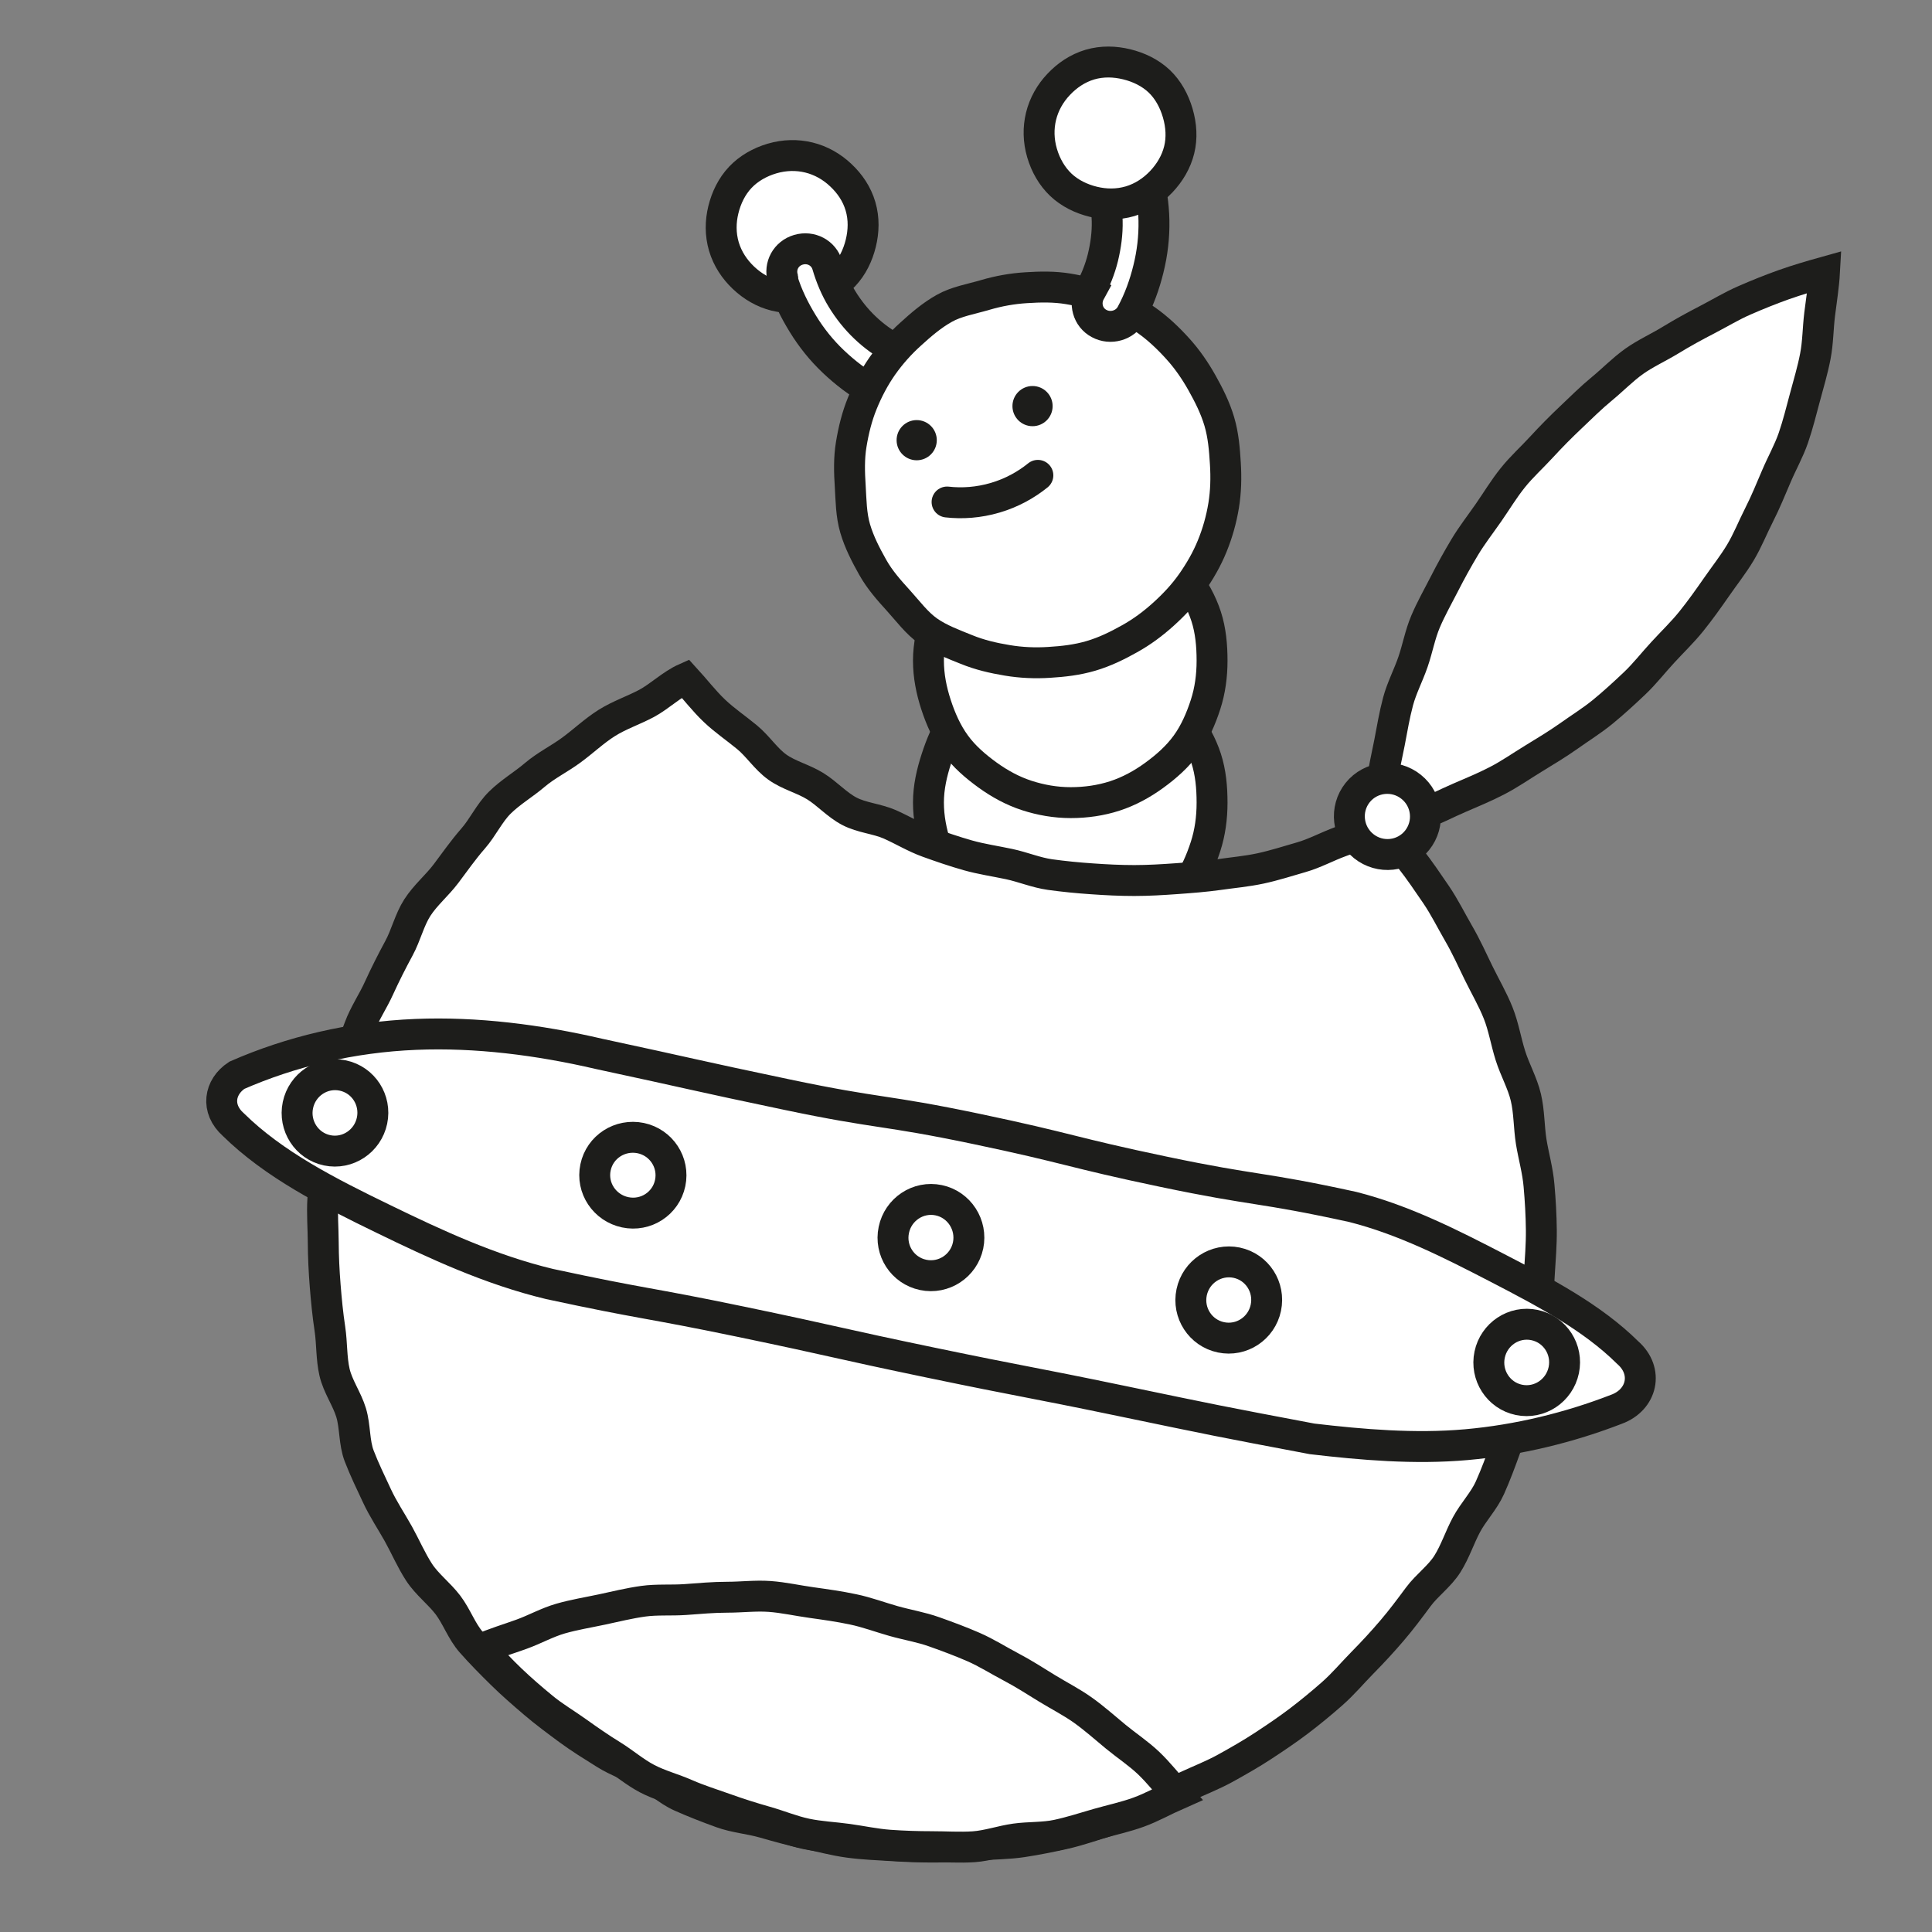
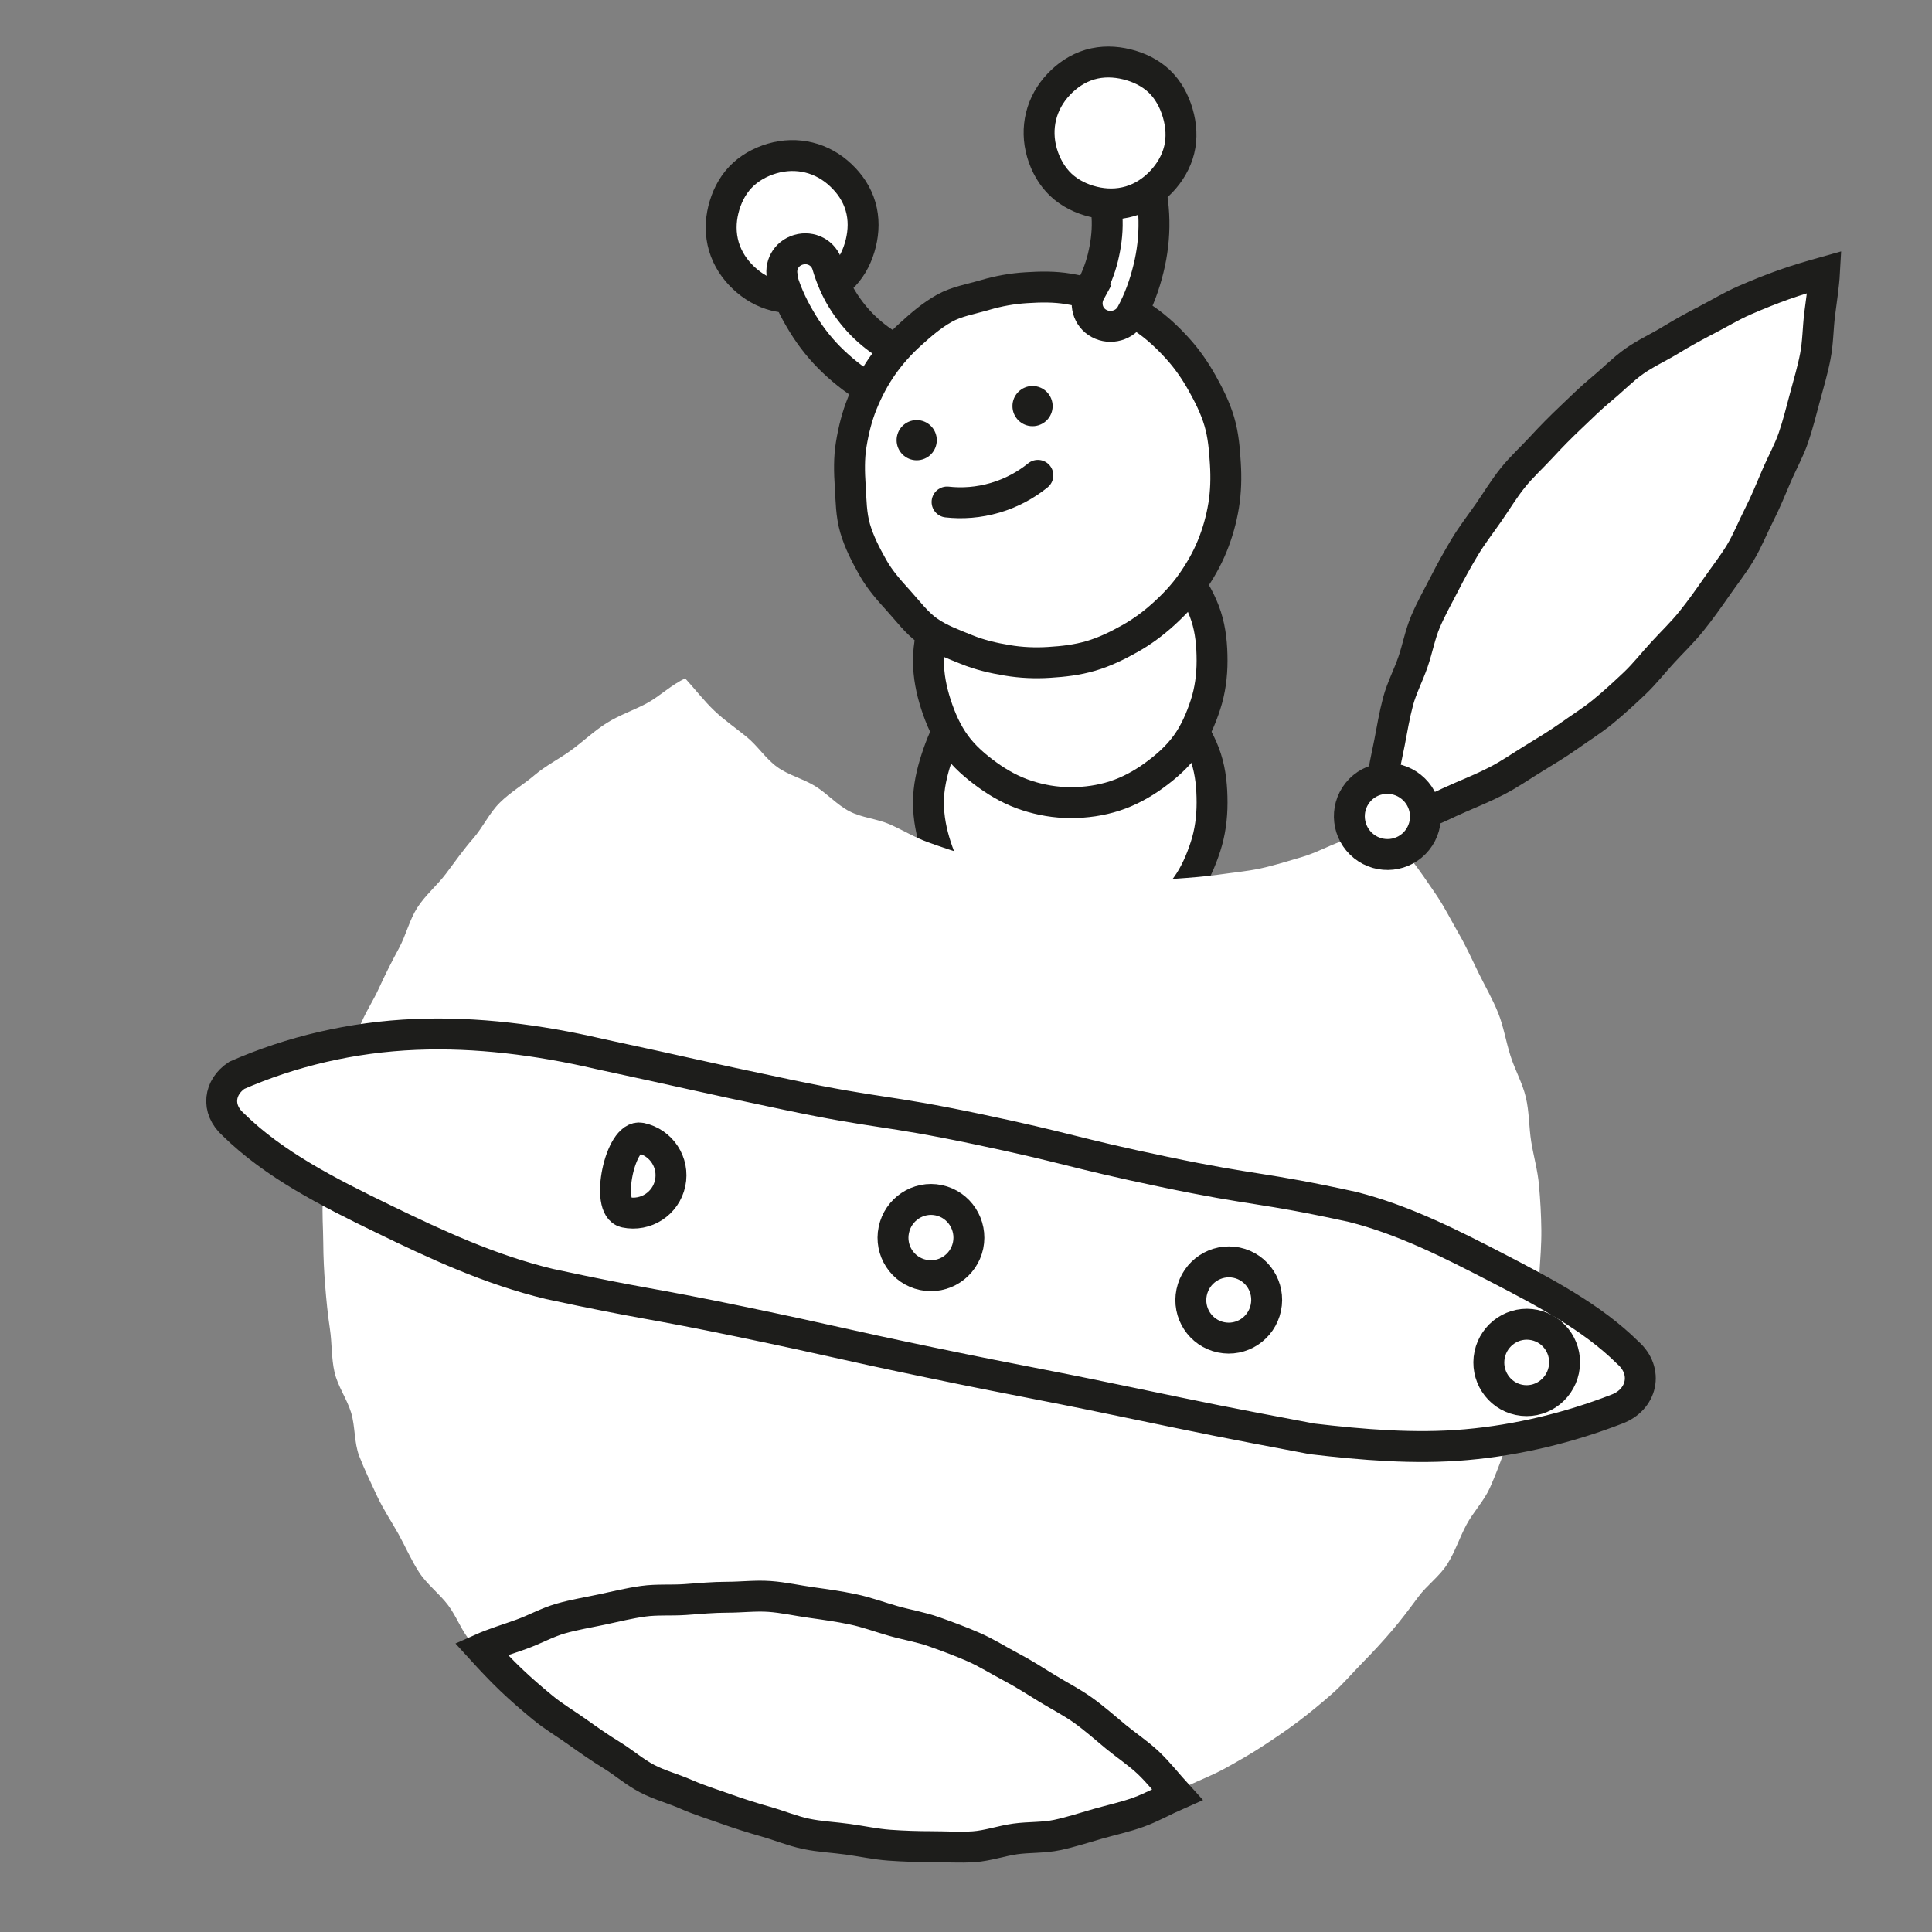
<svg xmlns="http://www.w3.org/2000/svg" version="1.1" id="Ebene_1" x="0px" y="0px" viewBox="0 0 250 250" style="enable-background:new 0 0 250 250;" xml:space="preserve">
  <rect x="0" y="0" width="250" height="250" fill="#808080" stroke="none" />
  <style type="text/css">
	.st0{fill:#FFFFFF;}
	.st1{fill:none;stroke:#1D1D1B;stroke-width:4;stroke-miterlimit:10;}
	.st2{fill:#1D1D1B;}
	.st3{fill:none;stroke:#1D1D1B;stroke-width:4;stroke-linecap:round;stroke-miterlimit:10;}
</style>
  <g>
    <path class="st0" d="M111.35,26.7c0.47,1.61,0.41,3.24,0.04,4.76c-0.38,1.56-1.09,3.05-2.2,4.22c-1.08,1.13-2.51,1.92-4.11,2.39   c-1.61,0.47-3.23,0.56-4.75,0.19c-1.56-0.38-2.97-1.22-4.14-2.33c-1.13-1.08-2.04-2.42-2.52-4.03c-0.47-1.61-0.44-3.23-0.07-4.75   c0.38-1.56,1.1-3.05,2.21-4.22c1.08-1.13,2.5-1.95,4.1-2.42c1.61-0.47,3.23-0.5,4.75-0.13c1.56,0.38,2.99,1.19,4.15,2.3   C109.95,23.75,110.88,25.09,111.35,26.7z" />
    <path class="st1" d="M111.35,26.7c0.47,1.61,0.41,3.24,0.04,4.76c-0.38,1.56-1.09,3.05-2.2,4.22c-1.08,1.13-2.51,1.92-4.11,2.39   c-1.61,0.47-3.23,0.56-4.75,0.19c-1.56-0.38-2.97-1.22-4.14-2.33c-1.13-1.08-2.04-2.42-2.52-4.03c-0.47-1.61-0.44-3.23-0.07-4.75   c0.38-1.56,1.1-3.05,2.21-4.22c1.08-1.13,2.5-1.95,4.1-2.42c1.61-0.47,3.23-0.5,4.75-0.13c1.56,0.38,2.99,1.19,4.15,2.3   C109.95,23.75,110.88,25.09,111.35,26.7z" />
  </g>
  <g>
    <path class="st0" d="M115.82,45.13c0,0-0.03,0.06-0.04,0.06c-1.39-0.76-2.7-1.7-3.85-2.8c-1.14-1.08-2.14-2.34-2.98-3.71   c-0.81-1.33-1.43-2.8-1.89-4.36c-0.47-1.61-2.13-2.47-3.74-2c-1.61,0.47-2.5,2.09-2.03,3.7c0.01,0.05-0.07,0.13-0.05,0.18   c0.62,2.06,1.57,3.94,2.65,5.7c1.11,1.81,2.43,3.45,3.94,4.88c1.53,1.45,3.2,2.74,5.04,3.75c1.47,0.8,3.35,0.23,4.15-1.24   C117.83,47.8,117.29,45.93,115.82,45.13z" />
    <path class="st1" d="M115.82,45.13c0,0-0.03,0.06-0.04,0.06c-1.39-0.76-2.7-1.7-3.85-2.8c-1.14-1.08-2.14-2.34-2.98-3.71   c-0.81-1.33-1.43-2.8-1.89-4.36c-0.47-1.61-2.13-2.47-3.74-2c-1.61,0.47-2.5,2.09-2.03,3.7c0.01,0.05-0.07,0.13-0.05,0.18   c0.62,2.06,1.57,3.94,2.65,5.7c1.11,1.81,2.43,3.45,3.94,4.88c1.53,1.45,3.2,2.74,5.04,3.75c1.47,0.8,3.35,0.23,4.15-1.24   C117.83,47.8,117.29,45.93,115.82,45.13z" />
  </g>
  <g>
    <path class="st0" d="M156.84,103.86c0,1.98-0.26,3.88-0.84,5.67c-0.6,1.85-1.38,3.65-2.5,5.19c-1.13,1.56-2.6,2.86-4.16,3.99   c-1.54,1.12-3.25,2.06-5.1,2.66c-1.79,0.58-3.71,0.86-5.69,0.86c-1.98,0-3.88-0.34-5.67-0.92c-1.85-0.6-3.54-1.53-5.09-2.65   c-1.56-1.13-3.04-2.4-4.17-3.96c-1.12-1.54-1.91-3.33-2.51-5.18c-0.58-1.79-0.97-3.68-0.97-5.67c0-1.98,0.44-3.86,1.02-5.65   c0.6-1.85,1.33-3.65,2.45-5.2c1.13-1.56,2.51-2.96,4.07-4.1c1.54-1.12,3.33-1.9,5.19-2.5c1.79-0.58,3.69-0.89,5.67-0.89   c1.98,0,3.88,0.32,5.67,0.9c1.85,0.6,3.61,1.42,5.16,2.54c1.56,1.13,2.89,2.55,4.02,4.11c1.12,1.54,2.09,3.23,2.69,5.09   C156.66,99.95,156.84,101.88,156.84,103.86z" />
    <path class="st1" d="M156.84,103.86c0,1.98-0.26,3.88-0.84,5.67c-0.6,1.85-1.38,3.65-2.5,5.19c-1.13,1.56-2.6,2.86-4.16,3.99   c-1.54,1.12-3.25,2.06-5.1,2.66c-1.79,0.58-3.71,0.86-5.69,0.86c-1.98,0-3.88-0.34-5.67-0.92c-1.85-0.6-3.54-1.53-5.09-2.65   c-1.56-1.13-3.04-2.4-4.17-3.96c-1.12-1.54-1.91-3.33-2.51-5.18c-0.58-1.79-0.97-3.68-0.97-5.67c0-1.98,0.44-3.86,1.02-5.65   c0.6-1.85,1.33-3.65,2.45-5.2c1.13-1.56,2.51-2.96,4.07-4.1c1.54-1.12,3.33-1.9,5.19-2.5c1.79-0.58,3.69-0.89,5.67-0.89   c1.98,0,3.88,0.32,5.67,0.9c1.85,0.6,3.61,1.42,5.16,2.54c1.56,1.13,2.89,2.55,4.02,4.11c1.12,1.54,2.09,3.23,2.69,5.09   C156.66,99.95,156.84,101.88,156.84,103.86z" />
  </g>
  <g>
    <path class="st0" d="M156.84,85.49c0,1.98-0.26,3.88-0.84,5.67c-0.6,1.85-1.38,3.65-2.5,5.19c-1.13,1.56-2.6,2.86-4.16,3.99   c-1.54,1.12-3.25,2.06-5.1,2.66c-1.79,0.58-3.71,0.86-5.69,0.86c-1.98,0-3.88-0.34-5.67-0.92c-1.85-0.6-3.54-1.53-5.09-2.65   c-1.56-1.13-3.04-2.4-4.17-3.96c-1.12-1.54-1.91-3.33-2.51-5.18c-0.58-1.79-0.97-3.68-0.97-5.67c0-1.98,0.44-3.86,1.02-5.65   c0.6-1.85,1.33-3.65,2.45-5.2c1.13-1.56,2.51-2.96,4.07-4.1c1.54-1.12,3.33-1.9,5.19-2.5c1.79-0.58,3.69-0.89,5.67-0.89   c1.98,0,3.88,0.32,5.67,0.9c1.85,0.6,3.61,1.42,5.16,2.54c1.56,1.13,2.89,2.55,4.02,4.11c1.12,1.54,2.09,3.23,2.69,5.09   C156.66,81.58,156.84,83.51,156.84,85.49z" />
    <path class="st1" d="M156.84,85.49c0,1.98-0.26,3.88-0.84,5.67c-0.6,1.85-1.38,3.65-2.5,5.19c-1.13,1.56-2.6,2.86-4.16,3.99   c-1.54,1.12-3.25,2.06-5.1,2.66c-1.79,0.58-3.71,0.86-5.69,0.86c-1.98,0-3.88-0.34-5.67-0.92c-1.85-0.6-3.54-1.53-5.09-2.65   c-1.56-1.13-3.04-2.4-4.17-3.96c-1.12-1.54-1.91-3.33-2.51-5.18c-0.58-1.79-0.97-3.68-0.97-5.67c0-1.98,0.44-3.86,1.02-5.65   c0.6-1.85,1.33-3.65,2.45-5.2c1.13-1.56,2.51-2.96,4.07-4.1c1.54-1.12,3.33-1.9,5.19-2.5c1.79-0.58,3.69-0.89,5.67-0.89   c1.98,0,3.88,0.32,5.67,0.9c1.85,0.6,3.61,1.42,5.16,2.54c1.56,1.13,2.89,2.55,4.02,4.11c1.12,1.54,2.09,3.23,2.69,5.09   C156.66,81.58,156.84,83.51,156.84,85.49z" />
  </g>
  <g>
    <path class="st0" d="M157.78,54.55c0.53,1.8,0.67,3.62,0.78,5.41c0.12,1.85,0.07,3.66-0.22,5.45c-0.3,1.82-0.79,3.56-1.48,5.25   c-0.69,1.7-1.6,3.27-2.65,4.77c-1.05,1.49-2.28,2.8-3.65,4.04c-1.35,1.22-2.78,2.29-4.4,3.19c-1.57,0.88-3.19,1.68-4.99,2.21   c-1.8,0.53-3.59,0.73-5.39,0.84c-1.85,0.12-3.65,0.04-5.44-0.26c-1.82-0.3-3.58-0.71-5.27-1.4c-1.7-0.69-3.46-1.33-4.96-2.38   c-1.49-1.05-2.6-2.57-3.84-3.94c-1.22-1.34-2.43-2.7-3.34-4.32c-0.88-1.57-1.74-3.21-2.27-5.01c-0.53-1.8-0.53-3.66-0.64-5.45   c-0.12-1.85-0.17-3.67,0.13-5.46c0.3-1.82,0.74-3.61,1.43-5.3c0.69-1.7,1.55-3.34,2.6-4.84c1.05-1.49,2.28-2.88,3.65-4.11   c1.34-1.22,2.76-2.45,4.38-3.35c1.57-0.88,3.43-1.18,5.23-1.71c1.8-0.53,3.56-0.84,5.35-0.95c1.85-0.12,3.66-0.15,5.45,0.15   c1.82,0.3,3.57,0.79,5.26,1.48c1.7,0.69,3.33,1.52,4.83,2.57c1.49,1.05,2.82,2.31,4.05,3.67c1.22,1.34,2.25,2.83,3.16,4.45   C156.42,51.12,157.25,52.75,157.78,54.55z" />
    <path class="st1" d="M157.78,54.55c0.53,1.8,0.67,3.62,0.78,5.41c0.12,1.85,0.07,3.66-0.22,5.45c-0.3,1.82-0.79,3.56-1.48,5.25   c-0.69,1.7-1.6,3.27-2.65,4.77c-1.05,1.49-2.28,2.8-3.65,4.04c-1.35,1.22-2.78,2.29-4.4,3.19c-1.57,0.88-3.19,1.68-4.99,2.21   c-1.8,0.53-3.59,0.73-5.39,0.84c-1.85,0.12-3.65,0.04-5.44-0.26c-1.82-0.3-3.58-0.71-5.27-1.4c-1.7-0.69-3.46-1.33-4.96-2.38   c-1.49-1.05-2.6-2.57-3.84-3.94c-1.22-1.34-2.43-2.7-3.34-4.32c-0.88-1.57-1.74-3.21-2.27-5.01c-0.53-1.8-0.53-3.66-0.64-5.45   c-0.12-1.85-0.17-3.67,0.13-5.46c0.3-1.82,0.74-3.61,1.43-5.3c0.69-1.7,1.55-3.34,2.6-4.84c1.05-1.49,2.28-2.88,3.65-4.11   c1.34-1.22,2.76-2.45,4.38-3.35c1.57-0.88,3.43-1.18,5.23-1.71c1.8-0.53,3.56-0.84,5.35-0.95c1.85-0.12,3.66-0.15,5.45,0.15   c1.82,0.3,3.57,0.79,5.26,1.48c1.7,0.69,3.33,1.52,4.83,2.57c1.49,1.05,2.82,2.31,4.05,3.67c1.22,1.34,2.25,2.83,3.16,4.45   C156.42,51.12,157.25,52.75,157.78,54.55z" />
  </g>
  <g>
    <path class="st0" d="M178.51,106.96c-1.66,0.73-3.35,1.33-5.06,1.95c-1.7,0.62-3.33,1.52-5.08,2.02c-1.74,0.5-3.5,1.07-5.28,1.45   c-1.77,0.38-3.61,0.54-5.42,0.8c-1.79,0.25-3.62,0.39-5.44,0.52c-1.8,0.13-3.64,0.24-5.46,0.24c-1.81,0-3.64-0.09-5.46-0.22   c-1.8-0.12-3.63-0.3-5.44-0.55c-1.79-0.25-3.51-0.98-5.3-1.36c-1.79-0.38-3.59-0.64-5.33-1.13c-1.76-0.5-3.48-1.09-5.17-1.7   c-1.72-0.62-3.28-1.58-4.93-2.31c-1.67-0.73-3.63-0.85-5.23-1.69c-1.62-0.85-2.88-2.3-4.42-3.25c-1.55-0.96-3.44-1.41-4.91-2.47   c-1.48-1.06-2.51-2.71-3.91-3.86c-1.4-1.16-2.92-2.18-4.23-3.43c-1.32-1.25-2.54-2.84-3.77-4.18c-1.75,0.78-3.31,2.32-5,3.23   c-1.69,0.9-3.53,1.51-5.15,2.53c-1.62,1.02-3.01,2.35-4.56,3.49c-1.54,1.14-3.29,1.99-4.75,3.23c-1.45,1.24-3.17,2.24-4.53,3.59   c-1.36,1.34-2.19,3.2-3.46,4.65c-1.26,1.44-2.35,3-3.5,4.53c-1.15,1.53-2.68,2.79-3.72,4.41c-1.03,1.61-1.46,3.57-2.38,5.26   c-0.91,1.68-1.76,3.36-2.56,5.11c-0.78,1.74-1.89,3.34-2.56,5.15c-0.65,1.79-1.43,3.56-1.96,5.41c-0.52,1.83-1.26,3.64-1.66,5.53   c-0.39,1.85,0.1,3.84-0.15,5.69c-0.26,1.87-0.83,3.69-0.95,5.54c-0.12,1.88,0.04,3.76,0.05,5.62c0.01,1.88,0.1,3.74,0.25,5.61   c0.15,1.88,0.33,3.73,0.61,5.58c0.28,1.86,0.18,3.79,0.6,5.62c0.42,1.83,1.61,3.45,2.15,5.24c0.54,1.8,0.37,3.84,1.04,5.59   c0.67,1.75,1.51,3.46,2.3,5.16c0.79,1.7,1.85,3.28,2.77,4.92c0.91,1.64,1.66,3.4,2.68,4.97s2.61,2.75,3.74,4.24   c1.13,1.49,1.77,3.4,3.01,4.81c1.24,1.41,2.58,2.76,3.92,4.08c1.33,1.31,2.77,2.56,4.2,3.78c1.42,1.22,2.95,2.34,4.46,3.46   c1.5,1.11,3.12,2.1,4.71,3.1c1.58,1,3.4,1.6,5.06,2.49c1.65,0.88,3.05,2.29,4.77,3.05c1.7,0.76,3.48,1.45,5.25,2.09   c1.75,0.64,3.69,0.78,5.5,1.3c1.79,0.51,3.59,1.02,5.44,1.4c1.85,0.39,3.67,0.89,5.52,1.14c1.87,0.26,3.76,0.32,5.62,0.44   c1.88,0.12,3.76,0.19,5.63,0.18c1.88-0.01,3.76-0.11,5.62-0.26c1.88-0.15,3.78-0.14,5.62-0.42c1.86-0.28,3.72-0.66,5.54-1.07   c1.83-0.42,3.62-1.06,5.41-1.6c1.8-0.54,3.39-1.64,5.14-2.31c1.75-0.67,3.45-1.4,5.14-2.2c1.7-0.79,3.44-1.46,5.08-2.37   c1.64-0.91,3.26-1.83,4.83-2.86s3.12-2.07,4.61-3.2c1.49-1.13,2.93-2.32,4.34-3.56c1.41-1.24,2.6-2.67,3.92-4.01   c1.31-1.33,2.57-2.69,3.79-4.12c1.22-1.42,2.32-2.9,3.44-4.41c1.11-1.5,2.75-2.65,3.75-4.24c1-1.58,1.58-3.42,2.47-5.08   c0.88-1.65,2.27-3.07,3.04-4.79c0.76-1.7,1.42-3.49,2.06-5.27c0.64-1.75,0.51-3.77,1.02-5.58c0.51-1.79,1.14-3.55,1.53-5.4   c0.4-1.89,1.05-3.72,1.3-5.61c0.26-1.91,0.37-3.84,0.48-5.74c0.12-1.92,0.28-3.85,0.26-5.75c-0.02-1.93-0.13-3.85-0.3-5.75   c-0.16-1.92-0.7-3.78-1.01-5.67c-0.3-1.9-0.25-3.87-0.69-5.73c-0.44-1.87-1.43-3.59-2-5.41c-0.58-1.83-0.88-3.76-1.59-5.53   c-0.71-1.78-1.69-3.45-2.53-5.17c-0.84-1.73-1.63-3.48-2.59-5.13c-0.96-1.66-1.82-3.4-2.89-4.98c-1.08-1.58-2.16-3.19-3.35-4.7   C181.32,109.58,179.81,108.38,178.51,106.96z" />
-     <path class="st1" d="M178.51,106.96c-1.66,0.73-3.35,1.33-5.06,1.95c-1.7,0.62-3.33,1.52-5.08,2.02c-1.74,0.5-3.5,1.07-5.28,1.45   c-1.77,0.38-3.61,0.54-5.42,0.8c-1.79,0.25-3.62,0.39-5.44,0.52c-1.8,0.13-3.64,0.24-5.46,0.24c-1.81,0-3.64-0.09-5.46-0.22   c-1.8-0.12-3.63-0.3-5.44-0.55c-1.79-0.25-3.51-0.98-5.3-1.36c-1.79-0.38-3.59-0.64-5.33-1.13c-1.76-0.5-3.48-1.09-5.17-1.7   c-1.72-0.62-3.28-1.58-4.93-2.31c-1.67-0.73-3.63-0.85-5.23-1.69c-1.62-0.85-2.88-2.3-4.42-3.25c-1.55-0.96-3.44-1.41-4.91-2.47   c-1.48-1.06-2.51-2.71-3.91-3.86c-1.4-1.16-2.92-2.18-4.23-3.43c-1.32-1.25-2.54-2.84-3.77-4.18c-1.75,0.78-3.31,2.32-5,3.23   c-1.69,0.9-3.53,1.51-5.15,2.53c-1.62,1.02-3.01,2.35-4.56,3.49c-1.54,1.14-3.29,1.99-4.75,3.23c-1.45,1.24-3.17,2.24-4.53,3.59   c-1.36,1.34-2.19,3.2-3.46,4.65c-1.26,1.44-2.35,3-3.5,4.53c-1.15,1.53-2.68,2.79-3.72,4.41c-1.03,1.61-1.46,3.57-2.38,5.26   c-0.91,1.68-1.76,3.36-2.56,5.11c-0.78,1.74-1.89,3.34-2.56,5.15c-0.65,1.79-1.43,3.56-1.96,5.41c-0.52,1.83-1.26,3.64-1.66,5.53   c-0.39,1.85,0.1,3.84-0.15,5.69c-0.26,1.87-0.83,3.69-0.95,5.54c-0.12,1.88,0.04,3.76,0.05,5.62c0.01,1.88,0.1,3.74,0.25,5.61   c0.15,1.88,0.33,3.73,0.61,5.58c0.28,1.86,0.18,3.79,0.6,5.62c0.42,1.83,1.61,3.45,2.15,5.24c0.54,1.8,0.37,3.84,1.04,5.59   c0.67,1.75,1.51,3.46,2.3,5.16c0.79,1.7,1.85,3.28,2.77,4.92c0.91,1.64,1.66,3.4,2.68,4.97s2.61,2.75,3.74,4.24   c1.13,1.49,1.77,3.4,3.01,4.81c1.24,1.41,2.58,2.76,3.92,4.08c1.33,1.31,2.77,2.56,4.2,3.78c1.42,1.22,2.95,2.34,4.46,3.46   c1.5,1.11,3.12,2.1,4.71,3.1c1.58,1,3.4,1.6,5.06,2.49c1.65,0.88,3.05,2.29,4.77,3.05c1.7,0.76,3.48,1.45,5.25,2.09   c1.75,0.64,3.69,0.78,5.5,1.3c1.79,0.51,3.59,1.02,5.44,1.4c1.85,0.39,3.67,0.89,5.52,1.14c1.87,0.26,3.76,0.32,5.62,0.44   c1.88,0.12,3.76,0.19,5.63,0.18c1.88-0.01,3.76-0.11,5.62-0.26c1.88-0.15,3.78-0.14,5.62-0.42c1.86-0.28,3.72-0.66,5.54-1.07   c1.83-0.42,3.62-1.06,5.41-1.6c1.8-0.54,3.39-1.64,5.14-2.31c1.75-0.67,3.45-1.4,5.14-2.2c1.7-0.79,3.44-1.46,5.08-2.37   c1.64-0.91,3.26-1.83,4.83-2.86s3.12-2.07,4.61-3.2c1.49-1.13,2.93-2.32,4.34-3.56c1.41-1.24,2.6-2.67,3.92-4.01   c1.31-1.33,2.57-2.69,3.79-4.12c1.22-1.42,2.32-2.9,3.44-4.41c1.11-1.5,2.75-2.65,3.75-4.24c1-1.58,1.58-3.42,2.47-5.08   c0.88-1.65,2.27-3.07,3.04-4.79c0.76-1.7,1.42-3.49,2.06-5.27c0.64-1.75,0.51-3.77,1.02-5.58c0.51-1.79,1.14-3.55,1.53-5.4   c0.4-1.89,1.05-3.72,1.3-5.61c0.26-1.91,0.37-3.84,0.48-5.74c0.12-1.92,0.28-3.85,0.26-5.75c-0.02-1.93-0.13-3.85-0.3-5.75   c-0.16-1.92-0.7-3.78-1.01-5.67c-0.3-1.9-0.25-3.87-0.69-5.73c-0.44-1.87-1.43-3.59-2-5.41c-0.58-1.83-0.88-3.76-1.59-5.53   c-0.71-1.78-1.69-3.45-2.53-5.17c-0.84-1.73-1.63-3.48-2.59-5.13c-0.96-1.66-1.82-3.4-2.89-4.98c-1.08-1.58-2.16-3.19-3.35-4.7   C181.32,109.58,179.81,108.38,178.51,106.96z" />
  </g>
  <g>
    <path class="st0" d="M141.06,37.77c0,0-0.08-0.04-0.08-0.05c0.76-1.39,1.36-2.86,1.74-4.41c0.37-1.53,0.59-3.11,0.55-4.72   c-0.04-1.55-0.28-3.14-0.74-4.7c-0.47-1.61,0.43-3.24,2.03-3.72c1.61-0.47,3.26,0.41,3.74,2.02c0.01,0.05,0.06,0.09,0.07,0.14   c0.6,2.07,0.91,4.16,0.95,6.21c0.04,2.13-0.21,4.22-0.71,6.24c-0.5,2.05-1.22,4.04-2.22,5.88c-0.8,1.47-2.7,2-4.17,1.2   C140.74,41.07,140.26,39.23,141.06,37.77z" />
    <path class="st1" d="M141.06,37.77c0,0-0.08-0.04-0.08-0.05c0.76-1.39,1.36-2.86,1.74-4.41c0.37-1.53,0.59-3.11,0.55-4.72   c-0.04-1.55-0.28-3.14-0.74-4.7c-0.47-1.61,0.43-3.24,2.03-3.72c1.61-0.47,3.26,0.41,3.74,2.02c0.01,0.05,0.06,0.09,0.07,0.14   c0.6,2.07,0.91,4.16,0.95,6.21c0.04,2.13-0.21,4.22-0.71,6.24c-0.5,2.05-1.22,4.04-2.22,5.88c-0.8,1.47-2.7,2-4.17,1.2   C140.74,41.07,140.26,39.23,141.06,37.77z" />
  </g>
  <circle class="st2" cx="118.62" cy="56.96" r="2.6" />
  <circle class="st2" cx="133.61" cy="52.55" r="2.6" />
  <g>
    <path class="st3" d="M134.3,61.51c-1.52,1.23-3.38,2.27-5.53,2.9c-2.14,0.63-4.27,0.77-6.22,0.55" />
  </g>
  <g>
    <path class="st0" d="M141.03,8.36c1.61-0.47,3.24-0.41,4.76-0.04c1.56,0.38,3.05,1.09,4.22,2.2c1.13,1.08,1.92,2.51,2.39,4.11   c0.47,1.61,0.56,3.23,0.19,4.75c-0.38,1.56-1.22,2.97-2.33,4.14c-1.08,1.13-2.42,2.04-4.03,2.52c-1.61,0.47-3.23,0.44-4.75,0.07   c-1.56-0.38-3.05-1.1-4.22-2.21c-1.13-1.08-1.95-2.5-2.42-4.1c-0.47-1.61-0.5-3.23-0.13-4.75c0.38-1.56,1.19-2.99,2.3-4.15   C138.08,9.77,139.42,8.84,141.03,8.36z" />
    <path class="st1" d="M141.03,8.36c1.61-0.47,3.24-0.41,4.76-0.04c1.56,0.38,3.05,1.09,4.22,2.2c1.13,1.08,1.92,2.51,2.39,4.11   c0.47,1.61,0.56,3.23,0.19,4.75c-0.38,1.56-1.22,2.97-2.33,4.14c-1.08,1.13-2.42,2.04-4.03,2.52c-1.61,0.47-3.23,0.44-4.75,0.07   c-1.56-0.38-3.05-1.1-4.22-2.21c-1.13-1.08-1.95-2.5-2.42-4.1c-0.47-1.61-0.5-3.23-0.13-4.75c0.38-1.56,1.19-2.99,2.3-4.15   C138.08,9.77,139.42,8.84,141.03,8.36z" />
  </g>
  <g>
    <path class="st0" d="M210.63,175.03c-4.62-4.57-10.73-7.78-16.94-11c-5.88-3.04-12.01-6.17-18.64-7.85   c-12.15-2.66-12.29-2-24.46-4.55c-12.17-2.55-12.08-3-24.25-5.55c-12.17-2.55-12.31-1.88-24.48-4.43   c-12.17-2.55-12.15-2.66-24.31-5.27c-7.87-1.83-15.93-2.85-23.74-2.53c-8.33,0.34-16.17,2.23-23.16,5.29   c-2.29,1.51-2.75,4.35-0.45,6.39c5.25,5.16,12.23,8.72,19.47,12.23c6.67,3.24,13.73,6.54,21.44,8.39   c12.3,2.65,12.38,2.31,24.7,4.87c12.32,2.56,12.29,2.74,24.61,5.3c12.32,2.56,12.36,2.4,24.68,4.96   c12.32,2.56,12.32,2.57,24.69,4.91c6.48,0.76,13.28,1.34,19.95,0.75c6.77-0.6,13.39-2.24,19.43-4.58   C212.5,181.14,213.36,177.43,210.63,175.03z" />
    <path class="st1" d="M210.63,175.03c-4.62-4.57-10.73-7.78-16.94-11c-5.88-3.04-12.01-6.17-18.64-7.85   c-12.15-2.66-12.29-2-24.46-4.55c-12.17-2.55-12.08-3-24.25-5.55c-12.17-2.55-12.31-1.88-24.48-4.43   c-12.17-2.55-12.15-2.66-24.31-5.27c-7.87-1.83-15.93-2.85-23.74-2.53c-8.33,0.34-16.17,2.23-23.16,5.29   c-2.29,1.51-2.75,4.35-0.45,6.39c5.25,5.16,12.23,8.72,19.47,12.23c6.67,3.24,13.73,6.54,21.44,8.39   c12.3,2.65,12.38,2.31,24.7,4.87c12.32,2.56,12.29,2.74,24.61,5.3c12.32,2.56,12.36,2.4,24.68,4.96   c12.32,2.56,12.32,2.57,24.69,4.91c6.48,0.76,13.28,1.34,19.95,0.75c6.77-0.6,13.39-2.24,19.43-4.58   C212.5,181.14,213.36,177.43,210.63,175.03z" />
  </g>
  <g>
    <g>
      <path class="st0" d="M44.36,139.17c2.66,0.56,4.34,3.18,3.78,5.84c-0.56,2.66-3.15,4.4-5.81,3.84c-2.66-0.56-4.34-3.19-3.78-5.85    C39.11,140.34,41.7,138.61,44.36,139.17z" />
-       <path class="st1" d="M44.36,139.17c2.66,0.56,4.34,3.18,3.78,5.84c-0.56,2.66-3.15,4.4-5.81,3.84c-2.66-0.56-4.34-3.19-3.78-5.85    C39.11,140.34,41.7,138.61,44.36,139.17z" />
    </g>
    <g>
      <path class="st0" d="M82.91,147.27c2.66,0.56,4.37,3.15,3.81,5.82c-0.56,2.66-3.16,4.34-5.82,3.78s-4.4-3.14-3.84-5.81    S80.24,146.72,82.91,147.27z" />
-       <path class="st1" d="M82.91,147.27c2.66,0.56,4.37,3.15,3.81,5.82c-0.56,2.66-3.16,4.34-5.82,3.78s-4.4-3.14-3.84-5.81    S80.24,146.72,82.91,147.27z" />
+       <path class="st1" d="M82.91,147.27c2.66,0.56,4.37,3.15,3.81,5.82c-0.56,2.66-3.16,4.34-5.82,3.78S80.24,146.72,82.91,147.27z" />
    </g>
    <g>
      <path class="st0" d="M121.47,155.31c2.66,0.56,4.35,3.19,3.8,5.85c-0.56,2.66-3.16,4.37-5.82,3.81c-2.66-0.56-4.35-3.16-3.79-5.82    C116.21,156.49,118.81,154.75,121.47,155.31z" />
      <path class="st1" d="M121.47,155.31c2.66,0.56,4.35,3.19,3.8,5.85c-0.56,2.66-3.16,4.37-5.82,3.81c-2.66-0.56-4.35-3.16-3.79-5.82    C116.21,156.49,118.81,154.75,121.47,155.31z" />
    </g>
    <g>
      <path class="st0" d="M160.02,163.39c2.66,0.56,4.34,3.17,3.78,5.84c-0.56,2.66-3.15,4.38-5.81,3.82s-4.35-3.17-3.79-5.83    C154.76,164.56,157.35,162.84,160.02,163.39z" />
      <path class="st1" d="M160.02,163.39c2.66,0.56,4.34,3.17,3.78,5.84c-0.56,2.66-3.15,4.38-5.81,3.82s-4.35-3.17-3.79-5.83    C154.76,164.56,157.35,162.84,160.02,163.39z" />
    </g>
    <g>
      <path class="st0" d="M198.57,171.46c2.66,0.56,4.34,3.18,3.78,5.84c-0.56,2.66-3.15,4.4-5.81,3.84s-4.34-3.19-3.78-5.85    C193.32,172.63,195.91,170.9,198.57,171.46z" />
      <path class="st1" d="M198.57,171.46c2.66,0.56,4.34,3.18,3.78,5.84c-0.56,2.66-3.15,4.4-5.81,3.84s-4.34-3.19-3.78-5.85    C193.32,172.63,195.91,170.9,198.57,171.46z" />
    </g>
  </g>
  <g>
    <g>
      <path class="st0" d="M178.51,106.93c1.75-0.49,3.56-0.87,5.27-1.48c1.71-0.61,3.33-1.47,5-2.19c1.66-0.72,3.35-1.41,4.96-2.25    c1.61-0.83,3.1-1.88,4.66-2.83c1.54-0.94,3.1-1.88,4.59-2.93c1.47-1.05,3.03-2.01,4.44-3.17c1.4-1.15,2.74-2.38,4.07-3.64    c1.31-1.24,2.43-2.69,3.67-4.03c1.22-1.33,2.54-2.59,3.69-4.02c1.15-1.43,2.2-2.91,3.23-4.39c1.04-1.5,2.18-2.94,3.11-4.49    c0.94-1.57,1.61-3.28,2.43-4.89c0.83-1.63,1.51-3.31,2.22-4.97c0.71-1.68,1.62-3.28,2.21-4.99c0.59-1.72,1.03-3.5,1.5-5.25    c0.47-1.76,1-3.51,1.34-5.29c0.35-1.79,0.34-3.63,0.56-5.43c0.22-1.81,0.53-3.67,0.63-5.48c-1.75,0.49-3.56,1.02-5.28,1.63    c-1.71,0.61-3.4,1.29-5.07,2.02c-1.66,0.72-3.22,1.67-4.84,2.51c-1.61,0.83-3.2,1.7-4.75,2.65c-1.54,0.94-3.23,1.7-4.71,2.75    c-1.47,1.05-2.75,2.38-4.16,3.54c-1.4,1.15-2.68,2.43-4,3.68c-1.31,1.24-2.58,2.52-3.82,3.87c-1.22,1.33-2.58,2.55-3.72,3.98    c-1.15,1.43-2.08,2.99-3.11,4.47c-1.04,1.5-2.16,2.93-3.09,4.48c-0.94,1.57-1.82,3.16-2.64,4.77c-0.83,1.63-1.74,3.22-2.44,4.88    c-0.71,1.68-1.03,3.5-1.62,5.21c-0.59,1.72-1.46,3.36-1.93,5.11c-0.47,1.76-0.77,3.56-1.11,5.34c-0.35,1.79-0.78,3.57-1,5.37    C178.57,103.27,178.6,105.12,178.51,106.93z" />
      <path class="st1" d="M178.51,106.93c1.75-0.49,3.56-0.87,5.27-1.48c1.71-0.61,3.33-1.47,5-2.19c1.66-0.72,3.35-1.41,4.96-2.25    c1.61-0.83,3.1-1.88,4.66-2.83c1.54-0.94,3.1-1.88,4.59-2.93c1.47-1.05,3.03-2.01,4.44-3.17c1.4-1.15,2.74-2.38,4.07-3.64    c1.31-1.24,2.43-2.69,3.67-4.03c1.22-1.33,2.54-2.59,3.69-4.02c1.15-1.43,2.2-2.91,3.23-4.39c1.04-1.5,2.18-2.94,3.11-4.49    c0.94-1.57,1.61-3.28,2.43-4.89c0.83-1.63,1.51-3.31,2.22-4.97c0.71-1.68,1.62-3.28,2.21-4.99c0.59-1.72,1.03-3.5,1.5-5.25    c0.47-1.76,1-3.51,1.34-5.29c0.35-1.79,0.34-3.63,0.56-5.43c0.22-1.81,0.53-3.67,0.63-5.48c-1.75,0.49-3.56,1.02-5.28,1.63    c-1.71,0.61-3.4,1.29-5.07,2.02c-1.66,0.72-3.22,1.67-4.84,2.51c-1.61,0.83-3.2,1.7-4.75,2.65c-1.54,0.94-3.23,1.7-4.71,2.75    c-1.47,1.05-2.75,2.38-4.16,3.54c-1.4,1.15-2.68,2.43-4,3.68c-1.31,1.24-2.58,2.52-3.82,3.87c-1.22,1.33-2.58,2.55-3.72,3.98    c-1.15,1.43-2.08,2.99-3.11,4.47c-1.04,1.5-2.16,2.93-3.09,4.48c-0.94,1.57-1.82,3.16-2.64,4.77c-0.83,1.63-1.74,3.22-2.44,4.88    c-0.71,1.68-1.03,3.5-1.62,5.21c-0.59,1.72-1.46,3.36-1.93,5.11c-0.47,1.76-0.77,3.56-1.11,5.34c-0.35,1.79-0.78,3.57-1,5.37    C178.57,103.27,178.6,105.12,178.51,106.93z" />
    </g>
    <g>
      <path class="st0" d="M183.37,108.74c-1.7,2.12-4.79,2.45-6.91,0.75c-2.12-1.7-2.48-4.8-0.78-6.93c1.7-2.12,4.81-2.45,6.93-0.74    C184.73,103.52,185.07,106.62,183.37,108.74z" />
      <path class="st1" d="M183.37,108.74c-1.7,2.12-4.79,2.45-6.91,0.75c-2.12-1.7-2.48-4.8-0.78-6.93c1.7-2.12,4.81-2.45,6.93-0.74    C184.73,103.52,185.07,106.62,183.37,108.74z" />
    </g>
  </g>
  <g>
    <g>
      <path class="st0" d="M152.32,232.22c-1.22-1.34-2.36-2.81-3.68-4.07c-1.31-1.25-2.85-2.26-4.26-3.42    c-1.4-1.16-2.76-2.37-4.24-3.43c-1.47-1.05-3.11-1.88-4.66-2.83c-1.54-0.95-3.06-1.93-4.68-2.78c-1.6-0.84-3.15-1.83-4.82-2.56    c-1.65-0.72-3.37-1.36-5.09-1.97c-1.7-0.61-3.51-0.9-5.27-1.4c-1.74-0.49-3.45-1.14-5.24-1.51c-1.79-0.38-3.6-0.63-5.38-0.88    c-1.81-0.25-3.61-0.66-5.41-0.79c-1.82-0.13-3.66,0.1-5.46,0.1c-1.83,0-3.63,0.17-5.44,0.3c-1.82,0.13-3.67-0.03-5.46,0.22    c-1.8,0.25-3.58,0.69-5.35,1.07c-1.78,0.38-3.59,0.67-5.33,1.17c-1.75,0.5-3.37,1.42-5.07,2.03c-1.71,0.62-3.54,1.16-5.2,1.9    c1.22,1.34,2.53,2.74,3.84,3.99c1.31,1.25,2.69,2.44,4.1,3.6c1.4,1.16,2.98,2.08,4.46,3.14c1.47,1.05,2.96,2.09,4.51,3.04    c1.54,0.95,2.94,2.18,4.55,3.02c1.6,0.84,3.4,1.3,5.07,2.04c1.65,0.72,3.38,1.26,5.1,1.87c1.7,0.61,3.41,1.15,5.17,1.65    c1.74,0.49,3.42,1.2,5.22,1.58c1.79,0.38,3.62,0.45,5.4,0.7c1.81,0.25,3.59,0.64,5.39,0.77c1.82,0.13,3.64,0.19,5.45,0.19    c1.83,0,3.66,0.13,5.46,0.01c1.82-0.13,3.58-0.76,5.37-1.01c1.8-0.25,3.67-0.13,5.44-0.51c1.78-0.38,3.52-0.95,5.26-1.45    c1.75-0.5,3.55-0.88,5.25-1.5C149.04,233.88,150.66,232.95,152.32,232.22z" />
      <path class="st1" d="M152.32,232.22c-1.22-1.34-2.36-2.81-3.68-4.07c-1.31-1.25-2.85-2.26-4.26-3.42    c-1.4-1.16-2.76-2.37-4.24-3.43c-1.47-1.05-3.11-1.88-4.66-2.83c-1.54-0.95-3.06-1.93-4.68-2.78c-1.6-0.84-3.15-1.83-4.82-2.56    c-1.65-0.72-3.37-1.36-5.09-1.97c-1.7-0.61-3.51-0.9-5.27-1.4c-1.74-0.49-3.45-1.14-5.24-1.51c-1.79-0.38-3.6-0.63-5.38-0.88    c-1.81-0.25-3.61-0.66-5.41-0.79c-1.82-0.13-3.66,0.1-5.46,0.1c-1.83,0-3.63,0.17-5.44,0.3c-1.82,0.13-3.67-0.03-5.46,0.22    c-1.8,0.25-3.58,0.69-5.35,1.07c-1.78,0.38-3.59,0.67-5.33,1.17c-1.75,0.5-3.37,1.42-5.07,2.03c-1.71,0.62-3.54,1.16-5.2,1.9    c1.22,1.34,2.53,2.74,3.84,3.99c1.31,1.25,2.69,2.44,4.1,3.6c1.4,1.16,2.98,2.08,4.46,3.14c1.47,1.05,2.96,2.09,4.51,3.04    c1.54,0.95,2.94,2.18,4.55,3.02c1.6,0.84,3.4,1.3,5.07,2.04c1.65,0.72,3.38,1.26,5.1,1.87c1.7,0.61,3.41,1.15,5.17,1.65    c1.74,0.49,3.42,1.2,5.22,1.58c1.79,0.38,3.62,0.45,5.4,0.7c1.81,0.25,3.59,0.64,5.39,0.77c1.82,0.13,3.64,0.19,5.45,0.19    c1.83,0,3.66,0.13,5.46,0.01c1.82-0.13,3.58-0.76,5.37-1.01c1.8-0.25,3.67-0.13,5.44-0.51c1.78-0.38,3.52-0.95,5.26-1.45    c1.75-0.5,3.55-0.88,5.25-1.5C149.04,233.88,150.66,232.95,152.32,232.22z" />
    </g>
  </g>
</svg>